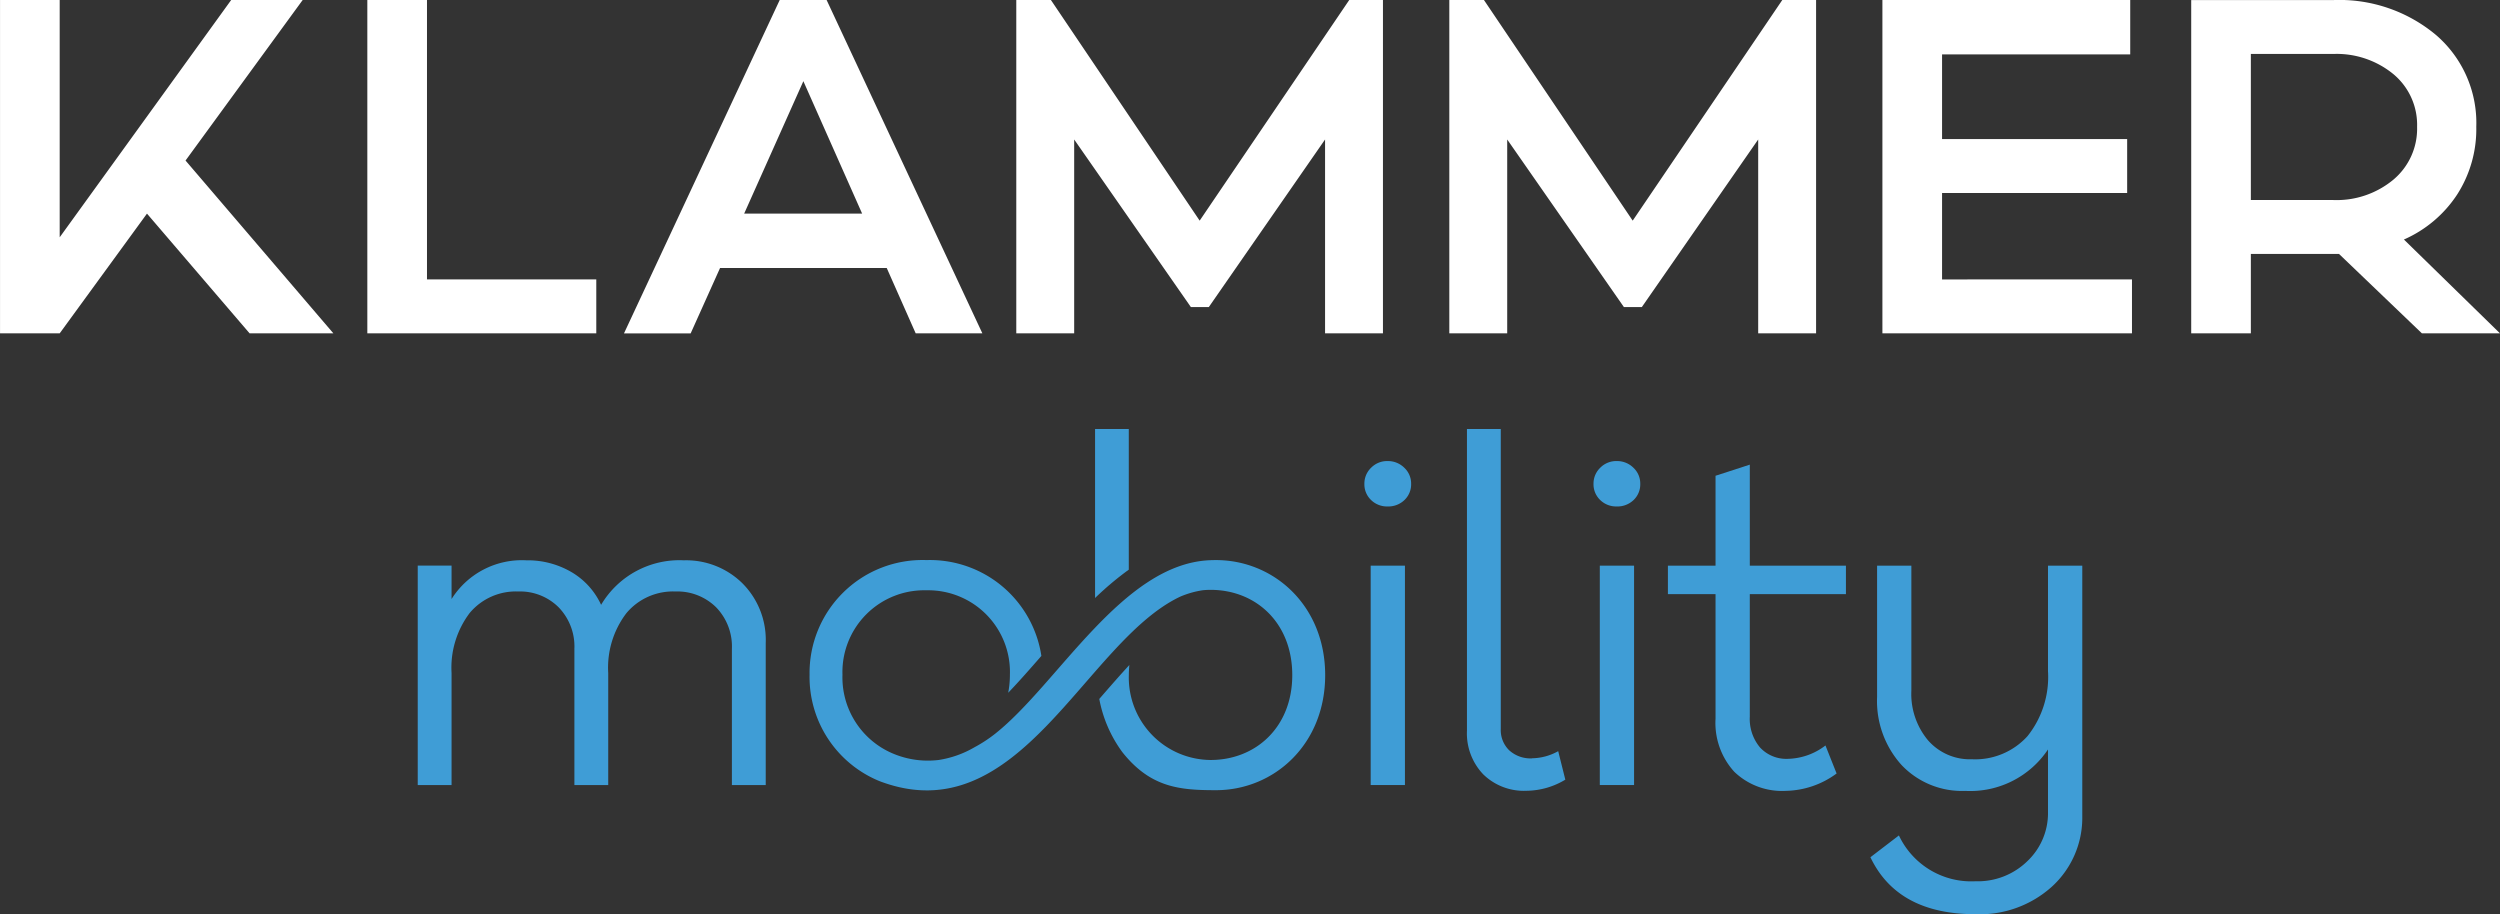
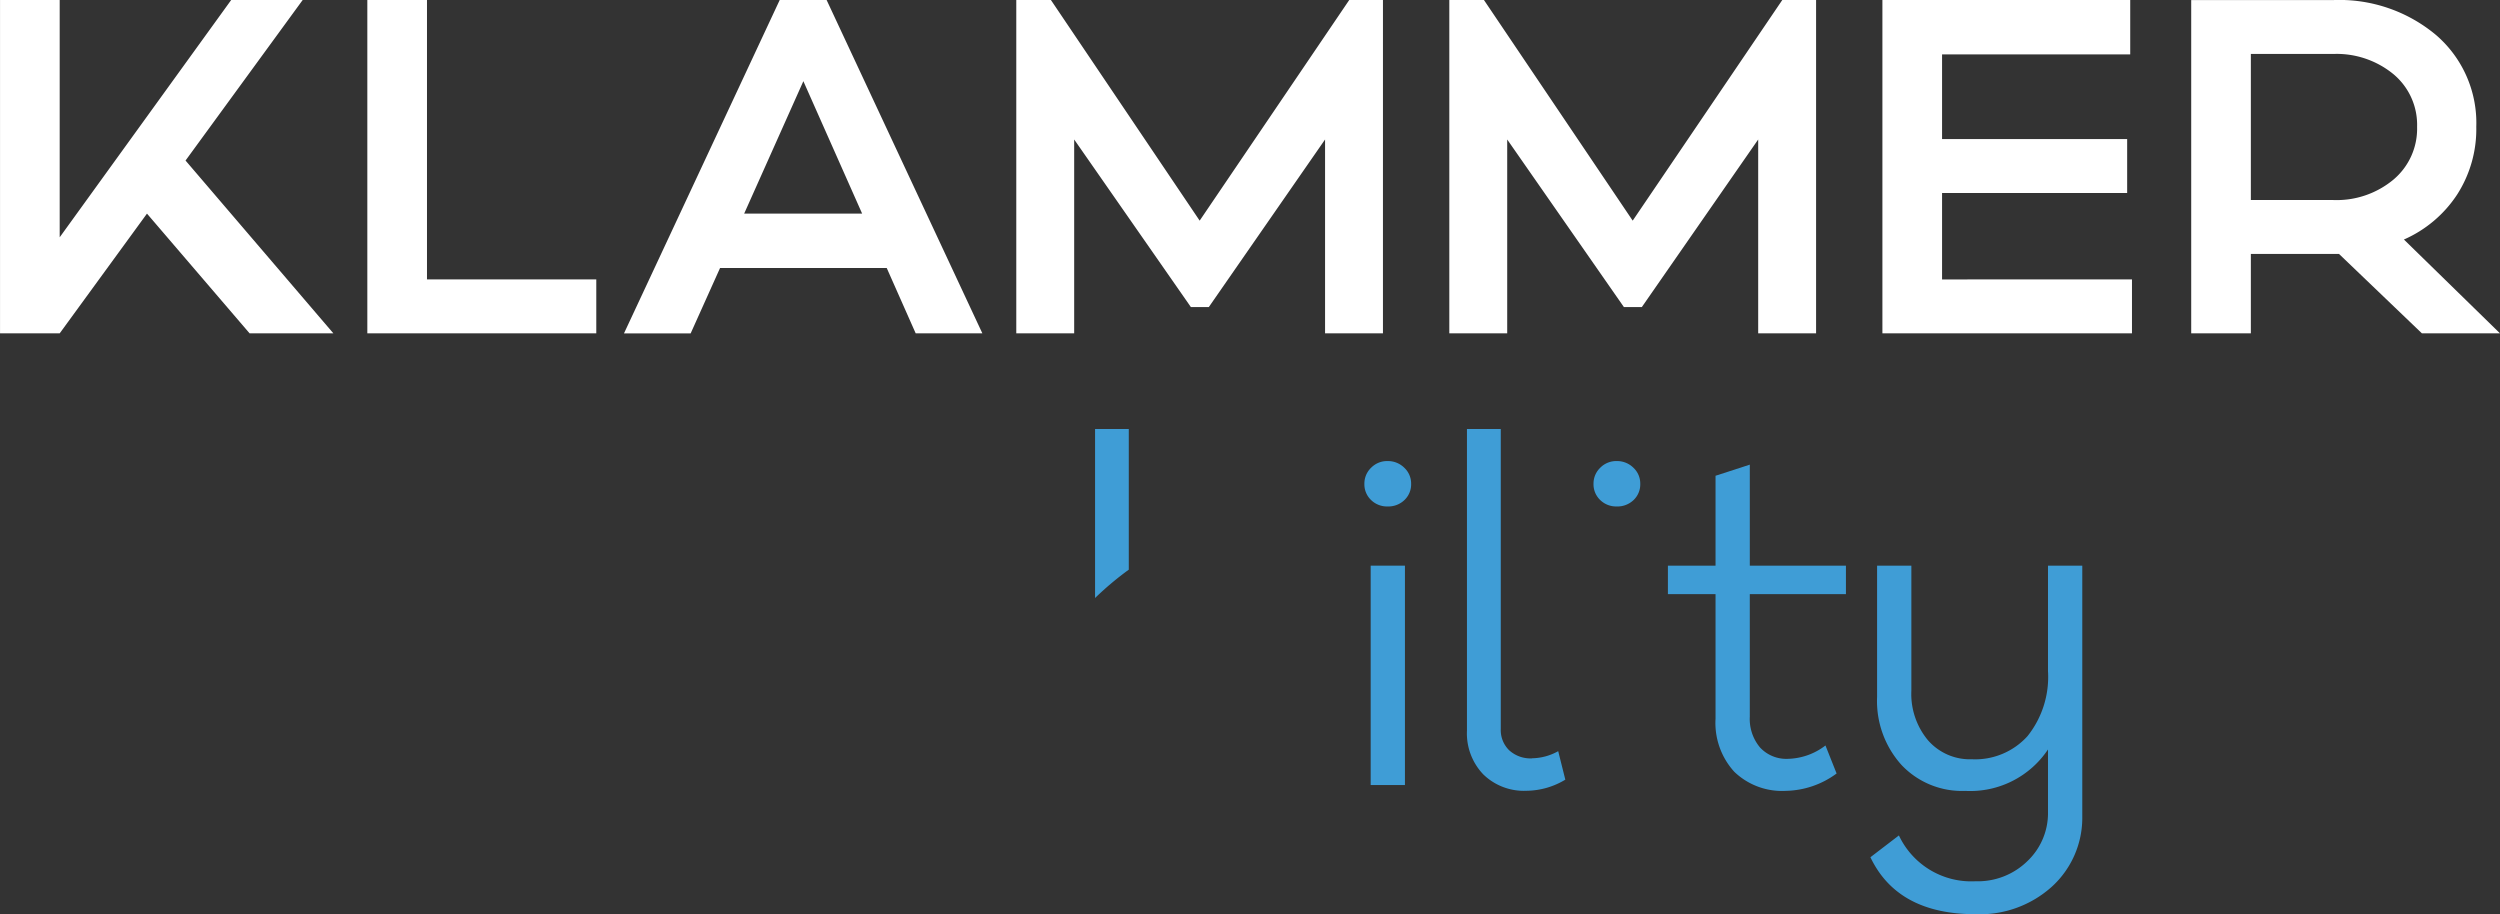
<svg xmlns="http://www.w3.org/2000/svg" width="235.313" height="86.045">
  <rect width="100%" height="100%" fill="#333333" stroke="none" />
  <defs>
    <clipPath id="a">
      <path data-name="Pfad 242" d="M0-75.674h235.312v-86.045H0Z" transform="translate(0 161.719)" fill="none" />
    </clipPath>
  </defs>
  <g data-name="Gruppe 522">
    <g data-name="Gruppe 455">
      <g data-name="Gruppe 456">
        <g data-name="Gruppe 443">
          <path data-name="Pfad 233" d="M211.862 5.079h7.762a8.419 8.419 0 0 1 5.656 1.9 6.2 6.2 0 0 1 2.229 4.955 6.257 6.257 0 0 1-2.229 4.975 8.359 8.359 0 0 1-5.656 1.919h-7.762Zm14.408 17.466a11.539 11.539 0 0 0 4.995-4.211 11.387 11.387 0 0 0 1.816-6.4 10.914 10.914 0 0 0-3.777-8.628 14.174 14.174 0 0 0-9.681-3.3h-13.375v31.371h5.614v-7.473h8.3l7.8 7.472h7.349Zm-43.473 3.757v-8.136h17.422v-5.078h-17.422V5.12h17.711V0h-23.326v31.377h23.491v-5.078Zm-15.04-26.3-14.079 20.766-14-20.766h-3.261v31.375h5.449V13.129L152.848 28.9h1.692l10.95-15.771v18.248h5.449V0Zm-40.761 0-14.077 20.766-14-20.766h-3.261v31.375h5.449V13.129L112.09 28.9h1.692l10.94-15.771v18.248h5.449V0ZM70.044 20.108l5.573-12.467 5.533 12.467ZM77.806.002H73.39L58.733 31.379h6.276l2.766-6.152h15.689l2.726 6.15h6.275ZM40.19 26.299v-26.3h-5.615v31.378h21.551v-5.078ZM17.464 15.111 28.49 0h-6.73L5.618 22.336V0H.003v31.377h5.615l8.216-11.271 9.66 11.271h7.886Z" fill="#fff" />
        </g>
        <g data-name="Gruppe 444">
          <path data-name="Pfad 234" d="M106.247 40.382h-3.174v15.907a29.144 29.144 0 0 1 3.174-2.669Z" fill="#3f9dd6" />
        </g>
        <g data-name="Gruppe 445">
-           <path data-name="Pfad 235" d="M114.447 52.718c-.2 0-.416.005-.618.015-8.2.387-14.224 11.6-20.122 16.3a12.973 12.973 0 0 1-1.965 1.293 9.614 9.614 0 0 1-3.372 1.205 8.447 8.447 0 0 1-4.635-.743 7.777 7.777 0 0 1-4.438-7.281 7.7 7.7 0 0 1 7.9-7.945 7.692 7.692 0 0 1 7.861 7.945 9.055 9.055 0 0 1-.16 1.7c1.011-1.055 2.05-2.24 3.122-3.468a10.613 10.613 0 0 0-10.819-9.021 10.63 10.63 0 0 0-11 10.788 10.592 10.592 0 0 0 6.6 10.025c13.181 4.996 19.291-13.106 28.281-17.368a8.625 8.625 0 0 1 2.145-.609c.233-.022.48-.035.715-.035 4.265 0 7.693 3.094 7.693 8.029 0 4.892-3.428 7.986-7.693 7.986h-.005a7.76 7.76 0 0 1-7.685-7.986 9.155 9.155 0 0 1 .05-.954c-.872.942-1.749 1.95-2.643 2.977l-.189.218a12.2 12.2 0 0 0 2.2 5.044c2.636 3.293 5.348 3.544 8.776 3.544 5.478 0 10.287-4.306 10.287-10.829s-4.808-10.83-10.286-10.83" fill="#3f9dd6" />
-         </g>
+           </g>
        <g data-name="Gruppe 446">
-           <path data-name="Pfad 236" d="M64.371 52.74a8.567 8.567 0 0 0-7.792 4.189 6.922 6.922 0 0 0-2.786-3.079 8.153 8.153 0 0 0-4.252-1.11 7.813 7.813 0 0 0-7.038 3.645V53.24h-3.184v20.655h3.184V63.34a8.535 8.535 0 0 1 1.7-5.634 5.665 5.665 0 0 1 4.587-2.032 5.135 5.135 0 0 1 3.788 1.486 5.3 5.3 0 0 1 1.487 3.917v12.818h3.184V63.34a8.462 8.462 0 0 1 1.717-5.634 5.725 5.725 0 0 1 4.608-2.032 5.187 5.187 0 0 1 3.829 1.486 5.3 5.3 0 0 1 1.487 3.917v12.818h3.184V60.532a7.541 7.541 0 0 0-2.2-5.635 7.549 7.549 0 0 0-5.503-2.157" fill="#3f9dd6" />
-         </g>
+           </g>
      </g>
      <path data-name="Pfad 238" d="M129.015 73.892h3.225V53.243h-3.225Z" fill="#3f9dd6" />
      <g data-name="Gruppe 451" clip-path="url(#a)">
        <g data-name="Gruppe 448">
          <path data-name="Pfad 239" d="M130.607 43.398a2.107 2.107 0 0 0-1.55.628 2.058 2.058 0 0 0-.634 1.508 2.036 2.036 0 0 0 .628 1.529 2.143 2.143 0 0 0 1.55.608 2.194 2.194 0 0 0 1.597-.608 2.034 2.034 0 0 0 .625-1.529 2.027 2.027 0 0 0-.645-1.508 2.18 2.18 0 0 0-1.571-.628" fill="#3f9dd6" />
        </g>
        <g data-name="Gruppe 449">
          <path data-name="Pfad 240" d="M144.198 71.382a2.978 2.978 0 0 1-2.137-.754 2.641 2.641 0 0 1-.8-2.011V40.382h-3.184v28.4a5.584 5.584 0 0 0 1.53 4.1 5.478 5.478 0 0 0 4.084 1.55 7.189 7.189 0 0 0 3.645-1.047l-.67-2.681a5.224 5.224 0 0 1-2.471.67" fill="#3f9dd6" />
        </g>
        <g data-name="Gruppe 450">
          <path data-name="Pfad 241" d="M152.174 43.398a2.107 2.107 0 0 0-1.55.628 2.058 2.058 0 0 0-.634 1.508 2.036 2.036 0 0 0 .628 1.529 2.143 2.143 0 0 0 1.55.608 2.194 2.194 0 0 0 1.597-.608 2.034 2.034 0 0 0 .625-1.529 2.027 2.027 0 0 0-.645-1.508 2.18 2.18 0 0 0-1.571-.628" fill="#3f9dd6" />
        </g>
      </g>
-       <path data-name="Pfad 243" d="M150.582 73.892h3.225V53.243h-3.225Z" fill="#3f9dd6" />
      <g data-name="Gruppe 454" clip-path="url(#a)">
        <g data-name="Gruppe 452">
          <path data-name="Pfad 244" d="m164.701 43.734-3.226 1.047v8.463h-4.483v2.681h4.483v11.729a6.83 6.83 0 0 0 1.76 4.985 6.48 6.48 0 0 0 4.859 1.8 8.283 8.283 0 0 0 4.776-1.634l-1.048-2.637a6.026 6.026 0 0 1-3.519 1.257 3.374 3.374 0 0 1-2.639-1.068 4.182 4.182 0 0 1-.964-2.911V55.925h9.049v-2.681h-9.048Z" fill="#3f9dd6" />
        </g>
        <g data-name="Gruppe 453">
          <path data-name="Pfad 245" d="M192.768 53.243v9.928a8.923 8.923 0 0 1-1.927 6.116 6.636 6.636 0 0 1-5.237 2.179 5.236 5.236 0 0 1-4.126-1.781 6.8 6.8 0 0 1-1.571-4.67V53.243h-3.226v12.358a8.994 8.994 0 0 0 2.287 6.389 7.829 7.829 0 0 0 6.007 2.453 8.8 8.8 0 0 0 7.793-3.9v5.906a6.223 6.223 0 0 1-1.928 4.594 6.68 6.68 0 0 1-4.9 1.906 7.524 7.524 0 0 1-7.205-4.314l-2.682 2.052q2.555 5.362 9.887 5.362a10.128 10.128 0 0 0 7.228-2.623 8.76 8.76 0 0 0 2.827-6.556V53.243Z" fill="#3f9dd6" />
        </g>
      </g>
    </g>
  </g>
</svg>